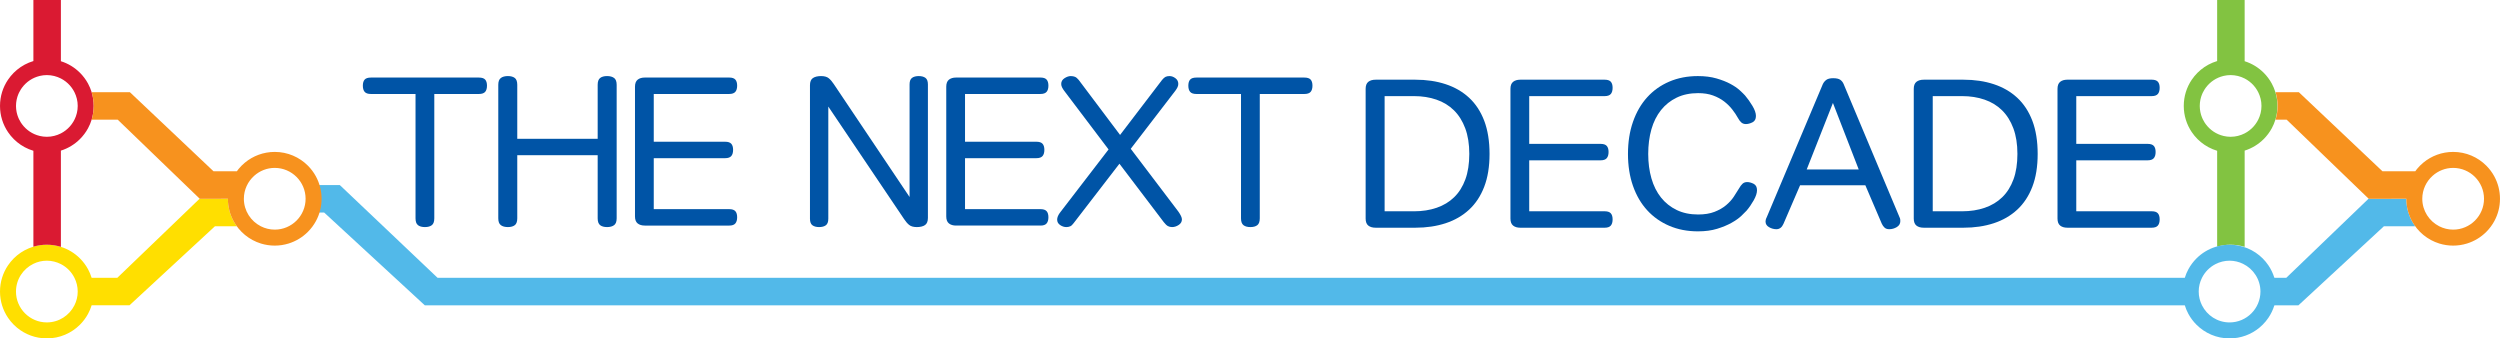
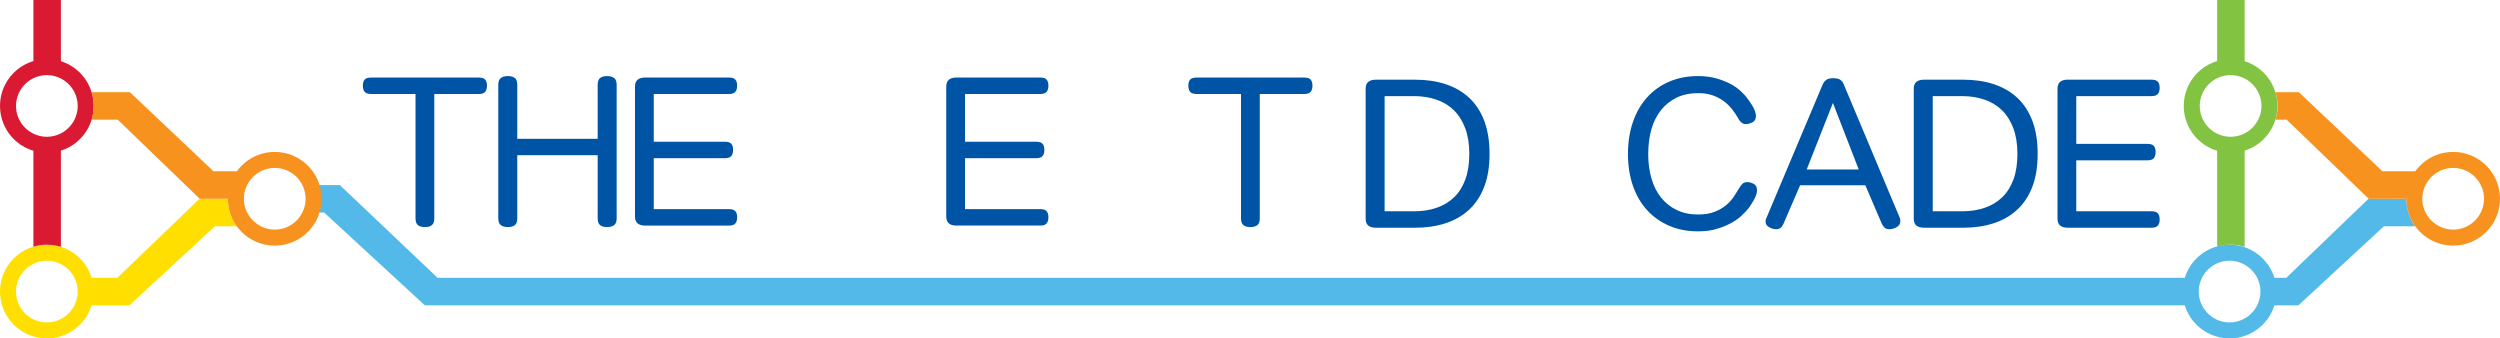
<svg xmlns="http://www.w3.org/2000/svg" id="Layer_9" data-name="Layer 9" viewBox="0 0 4452.84 602.74">
  <defs>
    <style>
      .cls-1 {
        fill: #0054a6;
      }

      .cls-2 {
        fill: #da1a32;
      }

      .cls-3 {
        fill: #52b9e9;
      }

      .cls-4 {
        fill: #f7921e;
      }

      .cls-5 {
        fill: #82c341;
      }

      .cls-6 {
        fill: #ffdf00;
      }
    </style>
  </defs>
  <g>
    <g>
      <path class="cls-1" d="M852.93,138.15h-192.22c-5.31,0-9.06,1.21-11.21,3.61-2.15,2.41-3.22,6.02-3.22,10.83s1.07,8.49,3.22,11.01c2.15,2.54,5.89,3.8,11.21,3.8h79.4v221.47c0,5.83,1.45,9.88,4.36,12.16,2.91,2.28,7.03,3.42,12.35,3.42s9.43-1.14,12.35-3.42c2.91-2.28,4.37-6.33,4.37-12.16v-221.47h79.4c5.32,0,9.05-1.27,11.21-3.8,2.15-2.53,3.23-6.2,3.23-11.01s-1.08-8.42-3.23-10.83c-2.15-2.4-5.89-3.61-11.21-3.61Z" />
      <path class="cls-1" d="M904.6,404.45c5.31,0,9.43-1.14,12.35-3.42,2.9-2.28,4.37-6.33,4.37-12.16v-112.44h143.22v112.44c0,5.83,1.46,9.88,4.37,12.16,2.91,2.28,7.03,3.42,12.35,3.42s9.49-1.14,12.54-3.42c3.04-2.28,4.56-6.33,4.56-12.16v-237.81c0-5.82-1.52-9.88-4.56-12.15-3.05-2.28-7.22-3.42-12.54-3.42s-9.44,1.14-12.35,3.42c-2.91,2.28-4.37,6.33-4.37,12.15v96.11h-143.22v-96.11c0-5.82-1.46-9.88-4.37-12.15-2.92-2.28-7.03-3.42-12.35-3.42s-9.5,1.14-12.54,3.42c-3.04,2.28-4.56,6.33-4.56,12.15v237.81c0,5.83,1.52,9.88,4.56,12.16,3.04,2.28,7.22,3.42,12.54,3.42Z" />
      <path class="cls-1" d="M1148.47,401.78h150.44c5.06,0,8.67-1.26,10.82-3.8,2.15-2.53,3.23-6.2,3.23-11.02s-1.08-8.42-3.23-10.83c-2.15-2.4-5.76-3.61-10.82-3.61h-134.48v-90.79h127.26c5.06,0,8.67-1.27,10.83-3.8,2.15-2.53,3.22-6.2,3.22-11.02s-1.08-8.42-3.22-10.83c-2.16-2.4-5.76-3.61-10.83-3.61h-127.26v-85.09h134.48c5.06,0,8.67-1.27,10.82-3.8,2.15-2.53,3.23-6.2,3.23-11.01s-1.08-8.42-3.23-10.83c-2.15-2.4-5.76-3.61-10.82-3.61h-150.44c-5.32,0-9.57,1.27-12.72,3.8-3.17,2.54-4.75,6.71-4.75,12.54v230.97c0,5.83,1.58,10.01,4.75,12.54,3.16,2.54,7.4,3.8,12.72,3.8Z" />
    </g>
    <g>
      <g>
-         <path class="cls-1" d="M1459,404.45c5.06,0,9.05-1.08,11.97-3.23,2.91-2.15,4.36-6.01,4.36-11.58v-199.82l134.86,200.2c2.79,4.31,5.76,7.79,8.93,10.45,3.16,2.66,7.79,3.99,13.87,3.99s11.21-1.2,14.62-3.61c3.42-2.4,5.13-6.65,5.13-12.73v-237.81c0-5.57-1.46-9.43-4.37-11.58-2.92-2.15-6.9-3.23-11.97-3.23s-9.06,1.08-11.96,3.23c-2.92,2.15-4.37,6.02-4.37,11.58v200.58l-134.86-200.95c-2.79-4.3-5.76-7.79-8.93-10.45-3.17-2.66-7.78-3.99-13.86-3.99s-11.21,1.21-14.63,3.61c-3.42,2.41-5.13,6.65-5.13,12.73v237.81c0,5.57,1.46,9.44,4.37,11.58,2.9,2.15,6.9,3.23,11.96,3.23Z" />
        <path class="cls-1" d="M1853.32,401.78c5.06,0,8.67-1.26,10.82-3.8,2.15-2.53,3.23-6.2,3.23-11.02s-1.08-8.42-3.23-10.83c-2.15-2.4-5.76-3.61-10.82-3.61h-134.48v-90.79h127.26c5.06,0,8.67-1.27,10.83-3.8,2.15-2.53,3.23-6.2,3.23-11.02s-1.08-8.42-3.23-10.83c-2.16-2.4-5.76-3.61-10.83-3.61h-127.26v-85.09h134.48c5.06,0,8.67-1.27,10.82-3.8,2.15-2.53,3.23-6.2,3.23-11.01s-1.08-8.42-3.23-10.83c-2.15-2.4-5.76-3.61-10.82-3.61h-150.43c-5.32,0-9.57,1.27-12.73,3.8-3.17,2.54-4.75,6.71-4.75,12.54v230.97c0,5.83,1.58,10.01,4.75,12.54,3.16,2.54,7.41,3.8,12.73,3.8h150.43Z" />
-         <path class="cls-1" d="M1993.86,291.62l79.01,104.09c2.79,3.55,5.26,5.89,7.41,7.03,2.15,1.14,4.62,1.71,7.4,1.71,4.05,0,7.98-1.27,11.78-3.8,3.8-2.53,5.7-5.82,5.7-9.88,0-3.29-2.15-7.98-6.46-14.06l-84.71-111.68,79.39-103.32c1.52-2.03,2.78-4.05,3.8-6.08,1.01-2.03,1.52-4.05,1.52-6.08,0-4.3-1.71-7.72-5.13-10.25-3.42-2.53-6.9-3.8-10.45-3.8-2.79,0-5.13.45-7.03,1.33-1.9.89-3.99,2.72-6.27,5.51l-74.83,98.01-73.7-98.01c-2.28-2.79-4.5-4.62-6.65-5.51-2.15-.88-4.62-1.33-7.4-1.33-3.55,0-7.29,1.27-11.21,3.8-3.92,2.53-5.88,5.95-5.88,10.25,0,2.03.51,4.06,1.52,6.08,1.01,2.03,2.28,4.05,3.8,6.08l79.01,104.47-86.99,113.2c-3.04,4.31-4.56,8.23-4.56,11.78,0,4.05,1.77,7.28,5.32,9.69,3.54,2.4,7.22,3.61,11.01,3.61,2.53,0,4.81-.45,6.84-1.33,2.03-.89,4.05-2.72,6.08-5.51l81.67-105.99Z" />
        <path class="cls-1" d="M2131,167.4h79.4v221.47c0,5.83,1.46,9.88,4.37,12.16,2.91,2.28,7.03,3.42,12.35,3.42s9.43-1.14,12.35-3.42c2.91-2.28,4.37-6.33,4.37-12.16v-221.47h79.4c5.32,0,9.05-1.27,11.21-3.8,2.15-2.53,3.23-6.2,3.23-11.01s-1.08-8.42-3.23-10.83c-2.15-2.4-5.89-3.61-11.21-3.61h-192.22c-5.31,0-9.06,1.21-11.21,3.61-2.15,2.41-3.22,6.02-3.22,10.83s1.07,8.49,3.22,11.01c2.15,2.54,5.89,3.8,11.21,3.8Z" />
      </g>
      <g>
        <path class="cls-1" d="M2468.09,376.33h-1.9v-205.13h52.43c14.43,0,27.73,2.09,39.88,6.27,12.16,4.18,22.54,10.51,31.15,19,8.61,8.49,15.32,19.18,20.14,32.1,4.81,12.91,7.22,28.11,7.22,45.59s-2.35,32.61-7.03,45.39c-4.69,12.79-11.34,23.36-19.94,31.72-8.62,8.36-18.99,14.62-31.15,18.8-12.16,4.18-25.58,6.27-40.27,6.27h-50.53ZM2616.63,174.05c-11.66-10.76-25.59-18.8-41.79-24.12-16.21-5.32-34.19-7.98-53.94-7.98h-70.66c-5.57,0-9.94,1.27-13.1,3.8-3.17,2.54-4.75,6.71-4.75,12.54v230.97c0,5.83,1.58,10.01,4.75,12.54,3.16,2.54,7.53,3.8,13.1,3.8h70.66c19.75,0,37.73-2.66,53.94-7.98,16.21-5.32,30.14-13.35,41.79-24.12,11.64-10.76,20.64-24.37,26.97-40.84,6.33-16.46,9.49-35.96,9.49-58.5s-3.17-42.48-9.49-59.07c-6.33-16.58-15.33-30.26-26.97-41.03Z" />
-         <path class="cls-1" d="M2858.23,171.2c5.06,0,8.67-1.27,10.82-3.8,2.15-2.53,3.23-6.2,3.23-11.01s-1.08-8.42-3.23-10.83c-2.15-2.4-5.76-3.61-10.82-3.61h-150.43c-5.32,0-9.57,1.27-12.73,3.8-3.17,2.54-4.75,6.71-4.75,12.54v230.97c0,5.83,1.58,10.01,4.75,12.54,3.16,2.54,7.4,3.8,12.73,3.8h150.43c5.06,0,8.67-1.26,10.82-3.8,2.15-2.53,3.23-6.2,3.23-11.02s-1.08-8.42-3.23-10.83c-2.15-2.4-5.76-3.61-10.82-3.61h-134.48v-90.79h127.26c5.06,0,8.67-1.27,10.83-3.8,2.15-2.53,3.23-6.2,3.23-11.02s-1.08-8.42-3.23-10.83c-2.16-2.4-5.76-3.61-10.83-3.61h-127.26v-85.09h134.48Z" />
        <path class="cls-1" d="M3123.38,327.33c-4.05-2.02-7.85-3.04-11.4-3.04-3.29,0-6.01.95-8.17,2.85-2.15,1.9-4.37,4.88-6.65,8.93-2.53,4.31-5.57,9.12-9.12,14.44-3.55,5.32-8.1,10.32-13.67,15-5.57,4.69-12.41,8.61-20.51,11.78-8.11,3.17-17.85,4.75-29.25,4.75-14.43,0-27.16-2.66-38.18-7.98-11.01-5.32-20.32-12.73-27.92-22.22-7.6-9.49-13.3-20.89-17.1-34.19-3.8-13.3-5.7-27.79-5.7-43.49s1.9-30.58,5.7-43.88c3.8-13.3,9.5-24.69,17.1-34.19,7.6-9.5,16.9-16.91,27.92-22.22,11.02-5.32,23.75-7.98,38.18-7.98,10.13,0,19,1.39,26.59,4.18,7.6,2.79,14.18,6.33,19.76,10.64,5.56,4.31,10.38,9.06,14.43,14.25,4.05,5.19,7.47,10.32,10.26,15.38,1.77,3.3,3.74,5.89,5.89,7.79,2.15,1.9,4.87,2.85,8.17,2.85,3.55,0,7.4-1.01,11.58-3.04,4.18-2.03,6.27-5.82,6.27-11.4,0-5.06-2.09-11.07-6.27-18.04-4.18-6.96-8.54-13.11-13.1-18.42-2.03-2.28-5.19-5.38-9.5-9.31-4.31-3.92-9.87-7.72-16.71-11.39-6.83-3.67-15.07-6.9-24.69-9.69-9.63-2.79-20.65-4.18-33.05-4.18-18.75,0-35.77,3.3-51.09,9.88-15.32,6.59-28.43,15.9-39.32,27.92-10.89,12.03-19.32,26.59-25.26,43.69-5.96,17.09-8.93,36.15-8.93,57.17s2.97,40.02,8.93,56.98c5.94,16.97,14.37,31.41,25.26,43.31,10.88,11.91,24,21.15,39.32,27.73,15.32,6.58,32.35,9.88,51.09,9.88,12.92,0,24.32-1.52,34.19-4.56,9.88-3.04,18.42-6.58,25.64-10.64,7.22-4.05,13.04-8.17,17.48-12.34,4.43-4.18,7.53-7.28,9.31-9.31,4.56-5.32,8.8-11.46,12.73-18.42,3.92-6.96,5.89-12.98,5.89-18.04,0-5.57-2.03-9.37-6.08-11.4Z" />
        <path class="cls-1" d="M3382.84,385.83l-99.15-236.28c-1.27-3.04-3.23-5.51-5.89-7.41-2.66-1.9-6.9-2.85-12.73-2.85-5.31,0-9.3.95-11.96,2.85-2.66,1.9-4.75,4.37-6.27,7.41l-99.9,237.04c-1.02,2.03-1.65,3.68-1.9,4.94-.25,1.27-.38,2.28-.38,3.04,0,4.31,2.09,7.66,6.27,10.07,4.18,2.4,8.54,3.61,13.1,3.61,5.57,0,9.75-3.16,12.54-9.5l29.63-68.76h116.24l29.25,68.38c1.26,2.79,2.91,5.13,4.94,7.03,2.03,1.9,4.81,2.85,8.36,2.85,4.81,0,9.31-1.27,13.48-3.8,4.18-2.53,6.27-6.08,6.27-10.64,0-1.01-.06-2.09-.19-3.23-.13-1.14-.71-2.72-1.71-4.75ZM3217.97,301.88l46.72-118.52,45.97,118.52h-92.69Z" />
        <path class="cls-1" d="M3592.91,174.05c-11.65-10.76-25.59-18.8-41.79-24.12-16.21-5.32-34.19-7.98-53.94-7.98h-70.66c-5.57,0-9.94,1.27-13.1,3.8-3.17,2.54-4.75,6.71-4.75,12.54v230.97c0,5.83,1.58,10.01,4.75,12.54,3.16,2.54,7.53,3.8,13.1,3.8h70.66c19.75,0,37.73-2.66,53.94-7.98,16.21-5.32,30.14-13.35,41.79-24.12,11.64-10.76,20.64-24.37,26.97-40.84,6.33-16.46,9.49-35.96,9.49-58.5s-3.17-42.48-9.49-59.07c-6.33-16.58-15.33-30.26-26.97-41.03ZM3586.26,319.54c-4.69,12.79-11.34,23.36-19.94,31.72-8.62,8.36-18.99,14.62-31.15,18.8-12.16,4.18-25.58,6.27-40.27,6.27h-52.43v-205.13h52.43c14.43,0,27.73,2.09,39.88,6.27,12.16,4.18,22.54,10.51,31.15,19,8.61,8.49,15.32,19.18,20.14,32.1,4.81,12.91,7.22,28.11,7.22,45.59s-2.35,32.61-7.03,45.39Z" />
        <path class="cls-1" d="M3832.61,376.33h-134.48v-90.79h127.26c5.06,0,8.67-1.27,10.83-3.8,2.15-2.53,3.23-6.2,3.23-11.02s-1.08-8.42-3.23-10.83c-2.16-2.4-5.76-3.61-10.83-3.61h-127.26v-85.09h134.48c5.06,0,8.67-1.27,10.82-3.8,2.15-2.53,3.23-6.2,3.23-11.01s-1.08-8.42-3.23-10.83c-2.15-2.4-5.76-3.61-10.82-3.61h-150.43c-5.32,0-9.57,1.27-12.73,3.8-3.17,2.54-4.75,6.71-4.75,12.54v230.97c0,5.83,1.58,10.01,4.75,12.54,3.16,2.54,7.4,3.8,12.73,3.8h150.43c5.06,0,8.67-1.26,10.82-3.8,2.15-2.53,3.23-6.2,3.23-11.02s-1.08-8.42-3.23-10.83c-2.15-2.4-5.76-3.61-10.82-3.61Z" />
      </g>
    </g>
  </g>
  <g>
    <path class="cls-6" d="M420.16,400.67c-8.99-13.31-14.24-29.36-14.25-46.63h-50.51l-146.43,140.76h-45.77c-1.64-5.34-3.78-10.45-6.4-15.28-3.85-7.09-8.71-13.57-14.37-19.23-9.39-9.39-21-16.54-33.98-20.61-7.9-2.48-16.3-3.83-25.02-3.83s-16.37,1.26-23.97,3.53c-10.77,3.23-20.65,8.54-29.1,15.52-4.12,3.4-7.91,7.19-11.31,11.31-1.7,2.06-3.3,4.2-4.8,6.42-9,13.32-14.25,29.37-14.25,46.65s5.25,33.33,14.25,46.65c1.5,2.22,3.1,4.36,4.8,6.42,3.4,4.12,7.19,7.91,11.31,11.31,14.42,11.9,32.91,19.05,53.07,19.05,23.04,0,43.9-9.34,59-24.44,5.66-5.66,10.51-12.13,14.37-19.23,2.62-4.82,4.76-9.94,6.4-15.28h67.42l152.19-140.76h39.1c-.58-.79-1.21-1.54-1.76-2.36ZM83.44,574.27c-30.31,0-54.98-24.66-54.98-54.98,0-21.71,12.69-40.47,31.01-49.4,7.26-3.54,15.37-5.58,23.97-5.58s17.5,2.22,25.02,6.08c10.42,5.35,18.89,13.92,24.13,24.4,3.7,7.39,5.83,15.69,5.83,24.49s-2.13,17.11-5.83,24.49c-9.03,18.04-27.64,30.48-49.15,30.48Z" />
    <path class="cls-3" d="M4048.83,543.79h45l152.19-140.76h55.96c-.58-.79-1.21-1.54-1.76-2.36-8.99-13.31-14.24-29.36-14.25-46.63h-67.36l-146.43,140.76h-23.34" />
    <path class="cls-2" d="M163.21,164.16c-1.64-5.34-3.78-10.46-6.4-15.28-3.85-7.09-8.71-13.57-14.37-19.23-9.39-9.39-21-16.54-33.98-20.61h0V0h-48.99v108.75c-10.77,3.23-20.65,8.54-29.1,15.52-4.12,3.4-7.91,7.19-11.31,11.31-1.7,2.06-3.3,4.2-4.8,6.42-9,13.32-14.25,29.37-14.25,46.65h0c0,17.28,5.25,33.33,14.25,46.65,1.5,2.22,3.1,4.36,4.8,6.42,3.4,4.12,7.19,7.91,11.31,11.31,8.46,6.98,18.33,12.29,29.1,15.52v170.83c7.6-2.28,15.63-3.53,23.97-3.53s17.12,1.35,25.02,3.83v-171.42h0c12.98-4.07,24.6-11.23,33.98-20.61,5.66-5.66,10.51-12.13,14.37-19.23,2.62-4.82,4.76-9.94,6.4-15.27,2.38-7.75,3.67-15.97,3.67-24.5h0c0-8.52-1.29-16.74-3.67-24.49ZM138.42,188.66h0c0,2.1-.14,4.17-.37,6.21-.05.42-.13.83-.19,1.25-.23,1.69-.52,3.35-.9,4.98-.07.29-.15.58-.22.87-.46,1.83-1.01,3.63-1.64,5.39-.02.06-.04.11-.06.17-4.78,13.05-14.32,23.77-26.56,30.04-1.82.93-3.71,1.75-5.64,2.48-.14.05-.28.1-.42.15-1.71.63-3.46,1.17-5.25,1.63-.38.1-.75.2-1.13.29-1.61.38-3.24.67-4.9.91-.47.07-.93.16-1.4.21-2.07.24-4.16.39-6.29.39s-4.12-.14-6.13-.36c-.36-.04-.7-.11-1.06-.16-1.72-.23-3.42-.52-5.09-.9-.2-.05-.4-.11-.6-.15-12.71-3.06-23.67-10.52-31.23-20.69-.04-.05-.08-.11-.12-.16-.73-.99-1.43-2-2.1-3.04,0-.01-.01-.02-.02-.03-1.13-1.77-2.15-3.62-3.07-5.52-.24-.5-.49-1-.72-1.5-.34-.77-.66-1.54-.97-2.33-.31-.77-.59-1.55-.86-2.34-.22-.65-.46-1.28-.65-1.94-.43-1.42-.8-2.86-1.11-4.32-.1-.48-.18-.97-.27-1.45-.22-1.18-.4-2.37-.55-3.57-.06-.5-.12-.99-.16-1.5-.15-1.65-.25-3.31-.25-4.99s.1-3.35.25-4.99c.04-.5.1-1,.16-1.49.14-1.2.33-2.39.55-3.57.09-.48.16-.97.27-1.45.31-1.46.68-2.91,1.11-4.32.2-.66.43-1.29.65-1.94.27-.79.55-1.57.86-2.35.31-.78.63-1.56.97-2.32.23-.51.48-1.01.73-1.51.92-1.9,1.94-3.74,3.06-5.51,0-.01.02-.03.03-.04.66-1.04,1.37-2.04,2.09-3.03.04-.06.09-.11.13-.17,7.55-10.17,18.52-17.63,31.22-20.69.21-.05.41-.11.61-.16,1.66-.38,3.36-.68,5.08-.9.36-.05.71-.12,1.07-.16,2.02-.22,4.05-.36,6.13-.36s4.22.15,6.29.39c.48.06.94.15,1.41.22,1.65.23,3.28.53,4.88.9.38.09.76.19,1.13.29,1.78.46,3.53,1,5.23,1.63.14.05.29.1.43.16,1.93.73,3.81,1.55,5.63,2.48,12.24,6.28,21.79,17,26.57,30.05.02.06.04.11.06.17.64,1.76,1.18,3.55,1.64,5.39.07.29.15.57.22.86.38,1.63.67,3.3.9,4.98.06.42.14.83.19,1.25.23,2.04.37,4.11.37,6.21h0Z" />
    <path class="cls-5" d="M4052.78,164.16c-1.64-5.34-3.78-10.46-6.4-15.28-3.85-7.09-8.71-13.57-14.37-19.23-9.39-9.39-21-16.54-33.98-20.61h0V0h-48.99v108.75c-10.77,3.23-20.65,8.54-29.1,15.52-4.12,3.4-7.91,7.19-11.31,11.31-1.7,2.06-3.3,4.2-4.8,6.42-9,13.32-14.25,29.37-14.25,46.65h0c0,17.28,5.25,33.33,14.25,46.65,1.5,2.22,3.1,4.36,4.8,6.42,3.4,4.12,7.19,7.91,11.31,11.31,8.46,6.98,18.33,12.29,29.1,15.52v170.83c7.6-2.28,15.63-3.53,23.97-3.53s17.12,1.35,25.02,3.83v-171.42h0c12.98-4.07,24.6-11.23,33.98-20.61,5.66-5.66,10.51-12.13,14.37-19.23,2.62-4.82,4.76-9.94,6.4-15.27,2.38-7.75,3.67-15.97,3.67-24.5h0c0-8.52-1.29-16.74-3.67-24.49ZM4027.99,188.66h0c0,2.1-.14,4.17-.37,6.21-.05.42-.13.83-.19,1.25-.23,1.69-.52,3.35-.9,4.98-.07.29-.15.58-.22.87-.46,1.83-1.01,3.63-1.64,5.39-.02.06-.04.11-.06.17-4.78,13.05-14.32,23.77-26.56,30.04-1.82.93-3.71,1.75-5.64,2.48-.14.05-.28.1-.42.15-1.71.63-3.46,1.17-5.25,1.63-.38.1-.75.2-1.13.29-1.61.38-3.24.67-4.9.91-.47.07-.93.16-1.4.21-2.07.24-4.16.39-6.29.39s-4.12-.14-6.13-.36c-.36-.04-.7-.11-1.06-.16-1.72-.23-3.42-.52-5.09-.9-.2-.05-.4-.11-.6-.15-12.71-3.06-23.67-10.52-31.23-20.69-.04-.05-.08-.11-.12-.16-.73-.99-1.43-2-2.1-3.04,0-.01-.01-.02-.02-.03-1.13-1.77-2.15-3.62-3.07-5.52-.24-.5-.49-1-.72-1.5-.34-.77-.66-1.54-.97-2.33-.31-.77-.59-1.55-.86-2.34-.22-.65-.46-1.28-.65-1.94-.43-1.42-.8-2.86-1.11-4.32-.1-.48-.18-.97-.27-1.45-.22-1.18-.4-2.37-.55-3.57-.06-.5-.12-.99-.16-1.5-.15-1.65-.25-3.31-.25-4.99s.1-3.35.25-4.99c.04-.5.1-1,.16-1.49.14-1.2.33-2.39.55-3.57.09-.48.16-.97.27-1.45.31-1.46.68-2.91,1.11-4.32.2-.66.43-1.29.65-1.94.27-.79.55-1.57.86-2.35.31-.78.63-1.56.97-2.32.23-.51.48-1.01.73-1.51.92-1.9,1.94-3.74,3.06-5.51,0-.01.02-.03.03-.04.66-1.04,1.37-2.04,2.09-3.03.04-.06.09-.11.13-.17,7.55-10.17,18.52-17.63,31.22-20.69.21-.05.41-.11.61-.16,1.66-.38,3.36-.68,5.08-.9.36-.05.71-.12,1.07-.16,2.02-.22,4.05-.36,6.13-.36s4.22.15,6.29.39c.48.06.94.15,1.41.22,1.65.23,3.28.53,4.88.9.38.09.76.19,1.13.29,1.78.46,3.53,1,5.23,1.63.14.05.29.1.43.16,1.93.73,3.81,1.55,5.63,2.48,12.24,6.28,21.79,17,26.57,30.05.02.06.04.11.06.17.64,1.76,1.18,3.55,1.64,5.39.07.29.15.57.22.86.38,1.63.67,3.3.9,4.98.06.42.14.83.19,1.25.23,2.04.37,4.11.37,6.21h0Z" />
    <path class="cls-3" d="M545.32,378.54h32.03s179.29,165.26,179.29,165.26h3134.77c1.64,5.34,3.78,10.45,6.4,15.28,3.85,7.09,8.71,13.57,14.37,19.23,15.1,15.1,35.96,24.44,59,24.44,20.16,0,38.65-7.15,53.07-19.05,4.12-3.4,7.91-7.19,11.31-11.31,1.7-2.06,3.3-4.2,4.8-6.42,9-13.32,14.25-29.37,14.25-46.65,0-17.28-5.25-33.33-14.25-46.65-1.5-2.22-3.1-4.36-4.8-6.42-3.4-4.12-7.19-7.91-11.31-11.31-8.46-6.98-18.33-12.29-29.1-15.52-7.6-2.28-15.63-3.53-23.97-3.53-8.72,0-17.12,1.35-25.02,3.83-12.98,4.07-24.6,11.23-33.98,20.61-5.66,5.66-10.51,12.13-14.37,19.23-2.62,4.82-4.76,9.94-6.4,15.28H779.41s-174.19-165.26-174.19-165.26h-.4s-4.58,0-4.58,0h-24.27s-19.39,0-19.39,0c0,17.27-4.26,33.32-13.25,46.63-.55.82,2.57,1.57,1.99,2.36ZM3922.03,543.79c-3.7-7.39-5.83-15.69-5.83-24.49,0-8.81,2.13-17.11,5.83-24.49,5.24-10.48,13.71-19.05,24.13-24.4,7.51-3.86,16-6.08,25.02-6.08,8.6,0,16.71,2.04,23.97,5.58,18.32,8.93,31.01,27.69,31.01,49.4,0,30.31-24.66,54.98-54.98,54.98-21.51,0-40.12-12.44-49.15-30.48Z" />
    <path class="cls-4" d="M562.72,314.25c-3.85-7.09-8.71-13.57-14.37-19.23-15.1-15.1-35.96-24.44-59-24.44-20.16,0-38.65,7.15-53.07,19.05-4.12,3.4-7.91,7.19-11.31,11.31-1.09,1.32-2.07,2.72-3.07,4.11h-41.61l-148.98-140.89h-68.1c2.38,7.75,3.67,15.97,3.67,24.49h0c0,8.53-1.29,16.75-3.67,24.5h46.45l146.15,140.89h35.54l14.57-.08s0,.04,0,.06h0s0,.02,0,.02c0,15.11,4.03,29.29,11.05,41.51,1,1.75,2.07,3.45,3.19,5.12.55.82,1.19,1.57,1.76,2.36,1,1.37,1.96,2.76,3.04,4.06,3.4,4.12,7.19,7.91,11.31,11.31,8.32,6.87,18.01,12.14,28.58,15.38,7.75,2.38,15.97,3.67,24.49,3.67s16.75-1.29,24.49-3.67c13.19-4.05,24.99-11.26,34.51-20.77,5.66-5.66,10.51-12.13,14.37-19.23,6.42-11.82,10.07-25.37,10.07-39.77h0c0-14.4-3.65-27.95-10.07-39.77ZM489.35,409c-8.92,0-17.32-2.18-24.78-5.97-17.88-9.08-30.19-27.6-30.2-48.99,0,0,0-.01,0-.02,0-.03,0-.05,0-.07.02-16.25,7.17-30.83,18.44-40.89,9.72-8.68,22.5-14.01,36.53-14.01,30.31,0,54.98,24.66,54.98,54.98s-24.66,54.98-54.98,54.98Z" />
    <path class="cls-4" d="M4442.77,314.25c-3.85-7.09-8.71-13.57-14.37-19.23-15.1-15.1-35.96-24.44-59-24.44-20.16,0-38.65,7.15-53.07,19.05-4.12,3.4-7.91,7.19-11.31,11.31-1.09,1.32-2.07,2.72-3.07,4.11h-58.46l-148.98-140.89h-41.45c2.38,7.75,3.67,15.97,3.67,24.49h0c0,8.53-1.29,16.75-3.67,24.5h19.79l146.15,140.89h35.54l31.43-.08s0,.04,0,.06h0s0,.02,0,.02c0,15.11,4.03,29.29,11.05,41.51,1,1.75,2.07,3.45,3.19,5.12.55.82,1.19,1.57,1.76,2.36,1,1.37,1.96,2.76,3.04,4.06,3.4,4.12,7.19,7.91,11.31,11.31,8.32,6.87,18.01,12.14,28.58,15.38,7.75,2.38,15.97,3.67,24.49,3.67s16.75-1.29,24.49-3.67c13.19-4.05,24.99-11.26,34.51-20.77,5.66-5.66,10.51-12.13,14.37-19.23,6.42-11.82,10.07-25.37,10.07-39.77h0c0-14.4-3.65-27.95-10.07-39.77ZM4369.41,409c-8.92,0-17.32-2.18-24.78-5.97-17.88-9.08-30.19-27.6-30.2-48.99,0,0,0-.01,0-.02,0-.03,0-.05,0-.07.02-16.25,7.17-30.83,18.44-40.89,9.72-8.68,22.5-14.01,36.53-14.01,30.31,0,54.98,24.66,54.98,54.98s-24.66,54.98-54.98,54.98Z" />
  </g>
</svg>